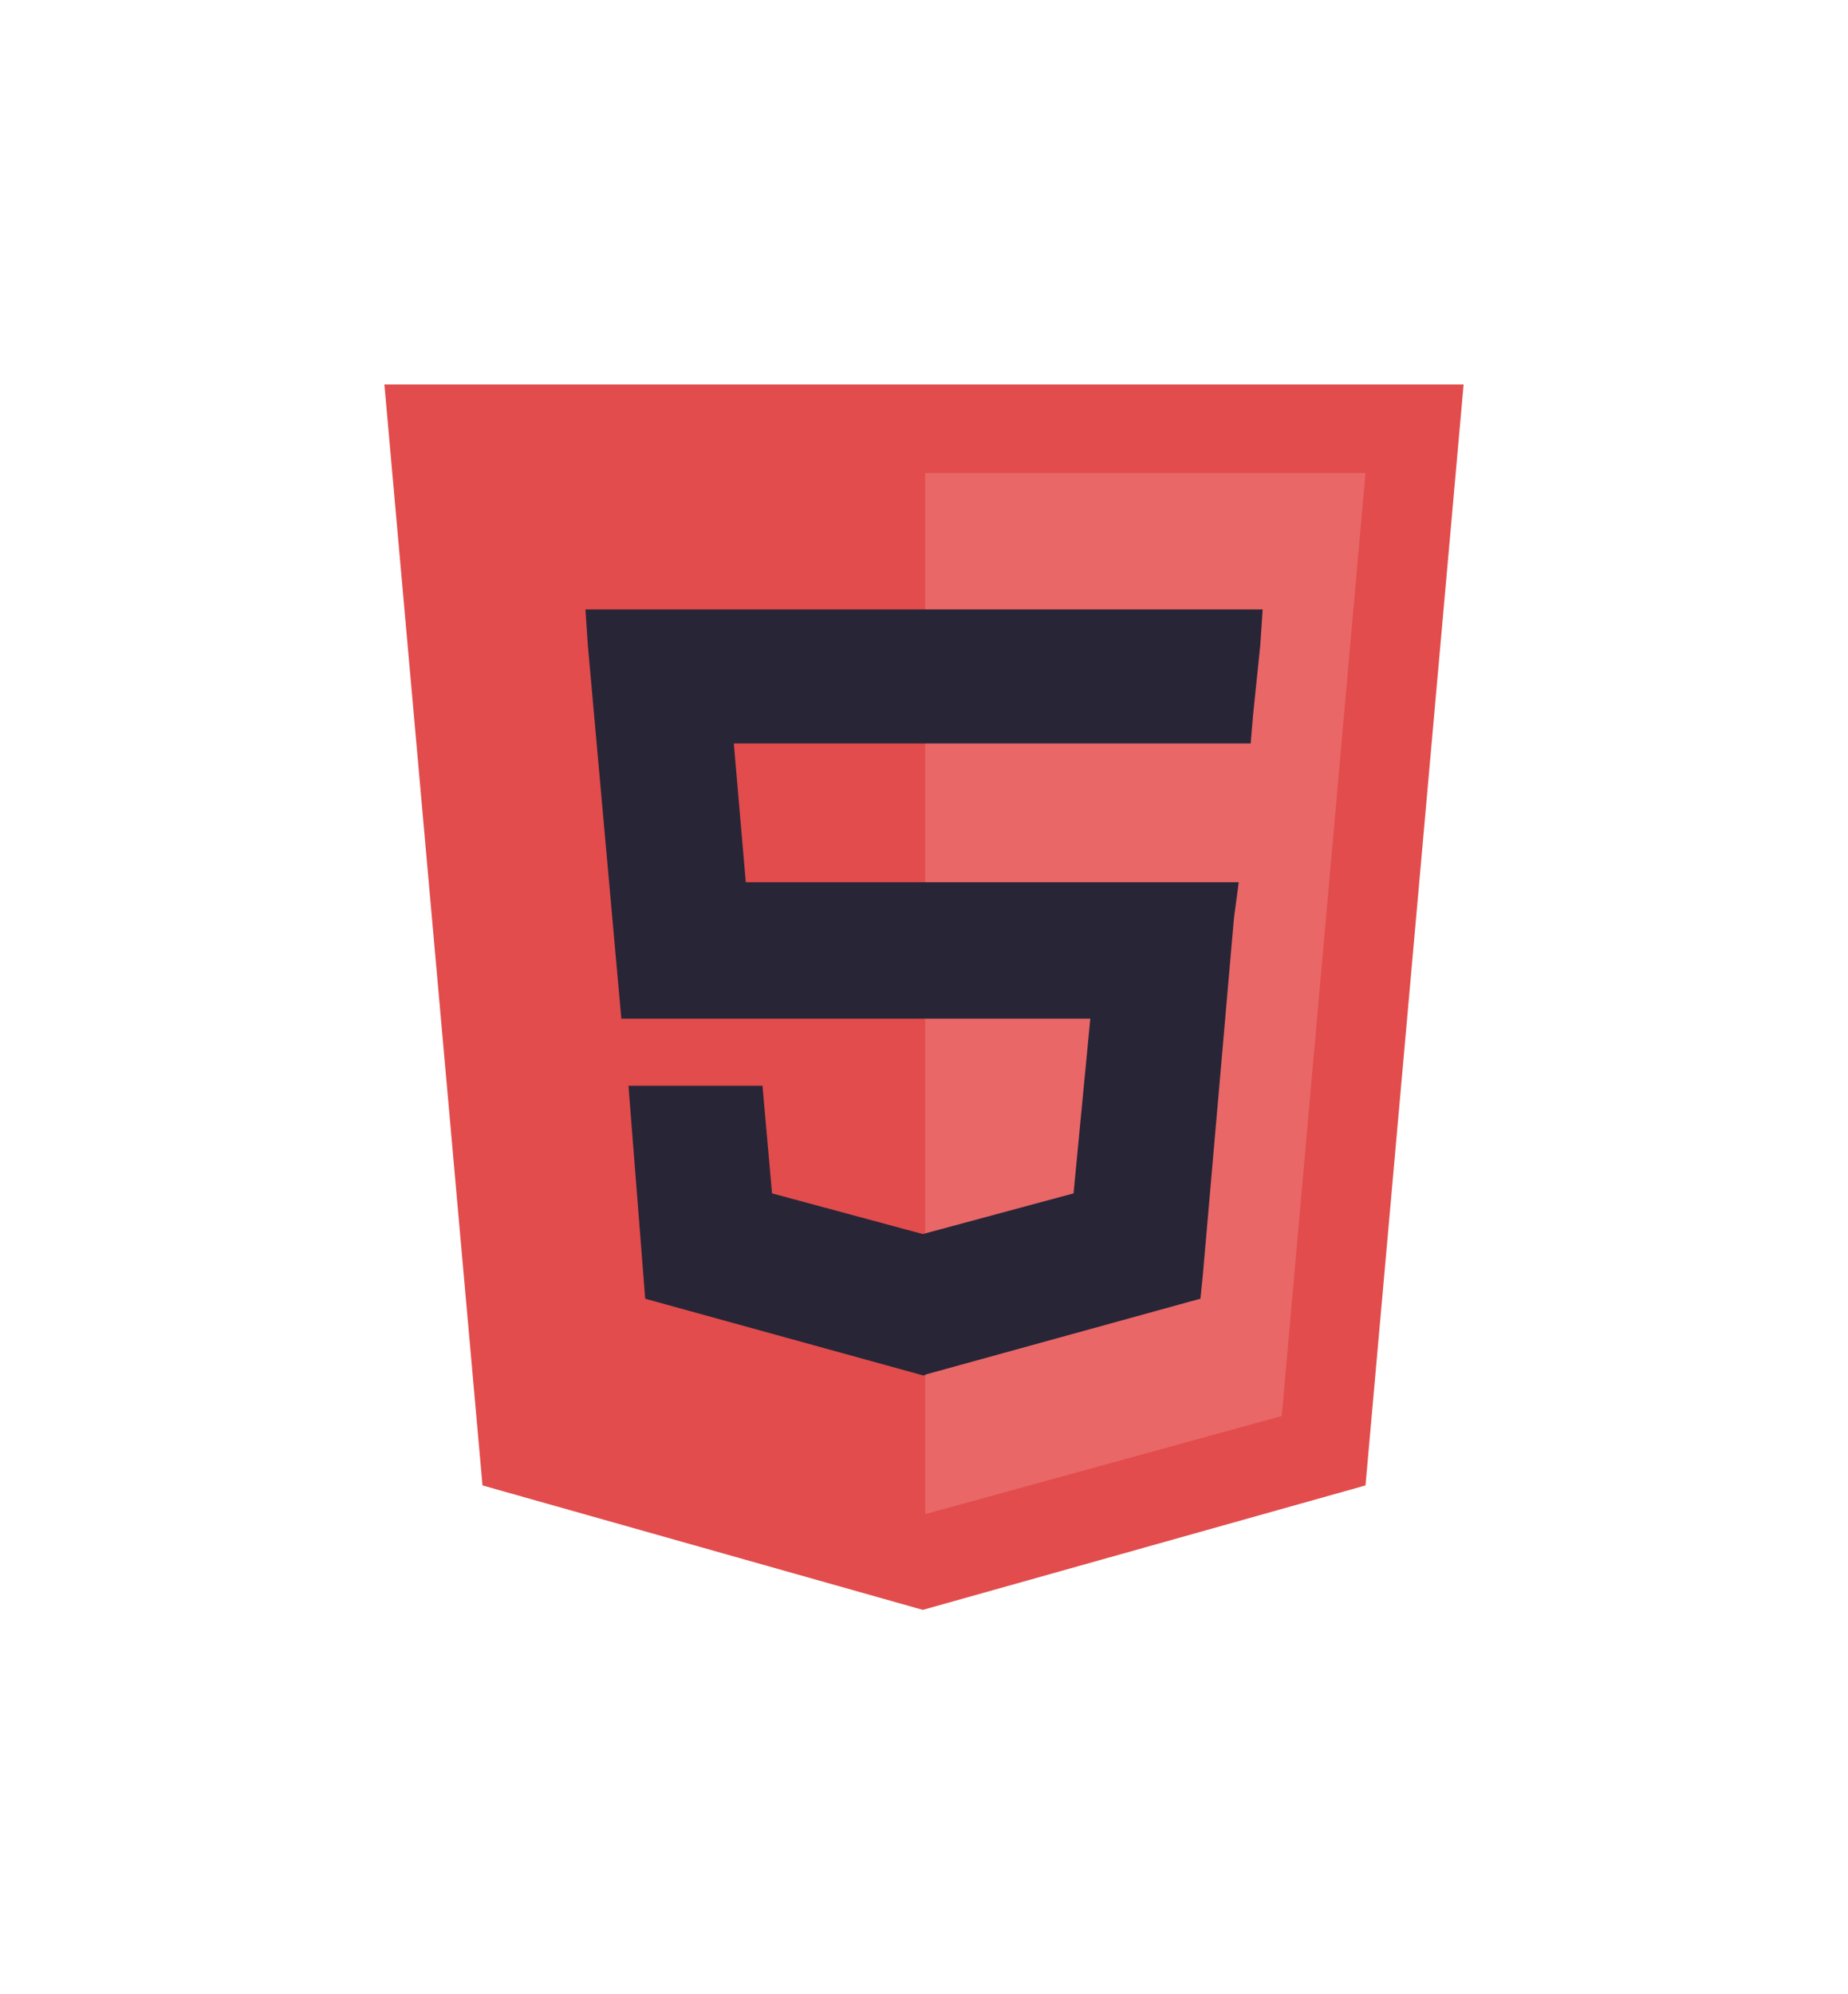
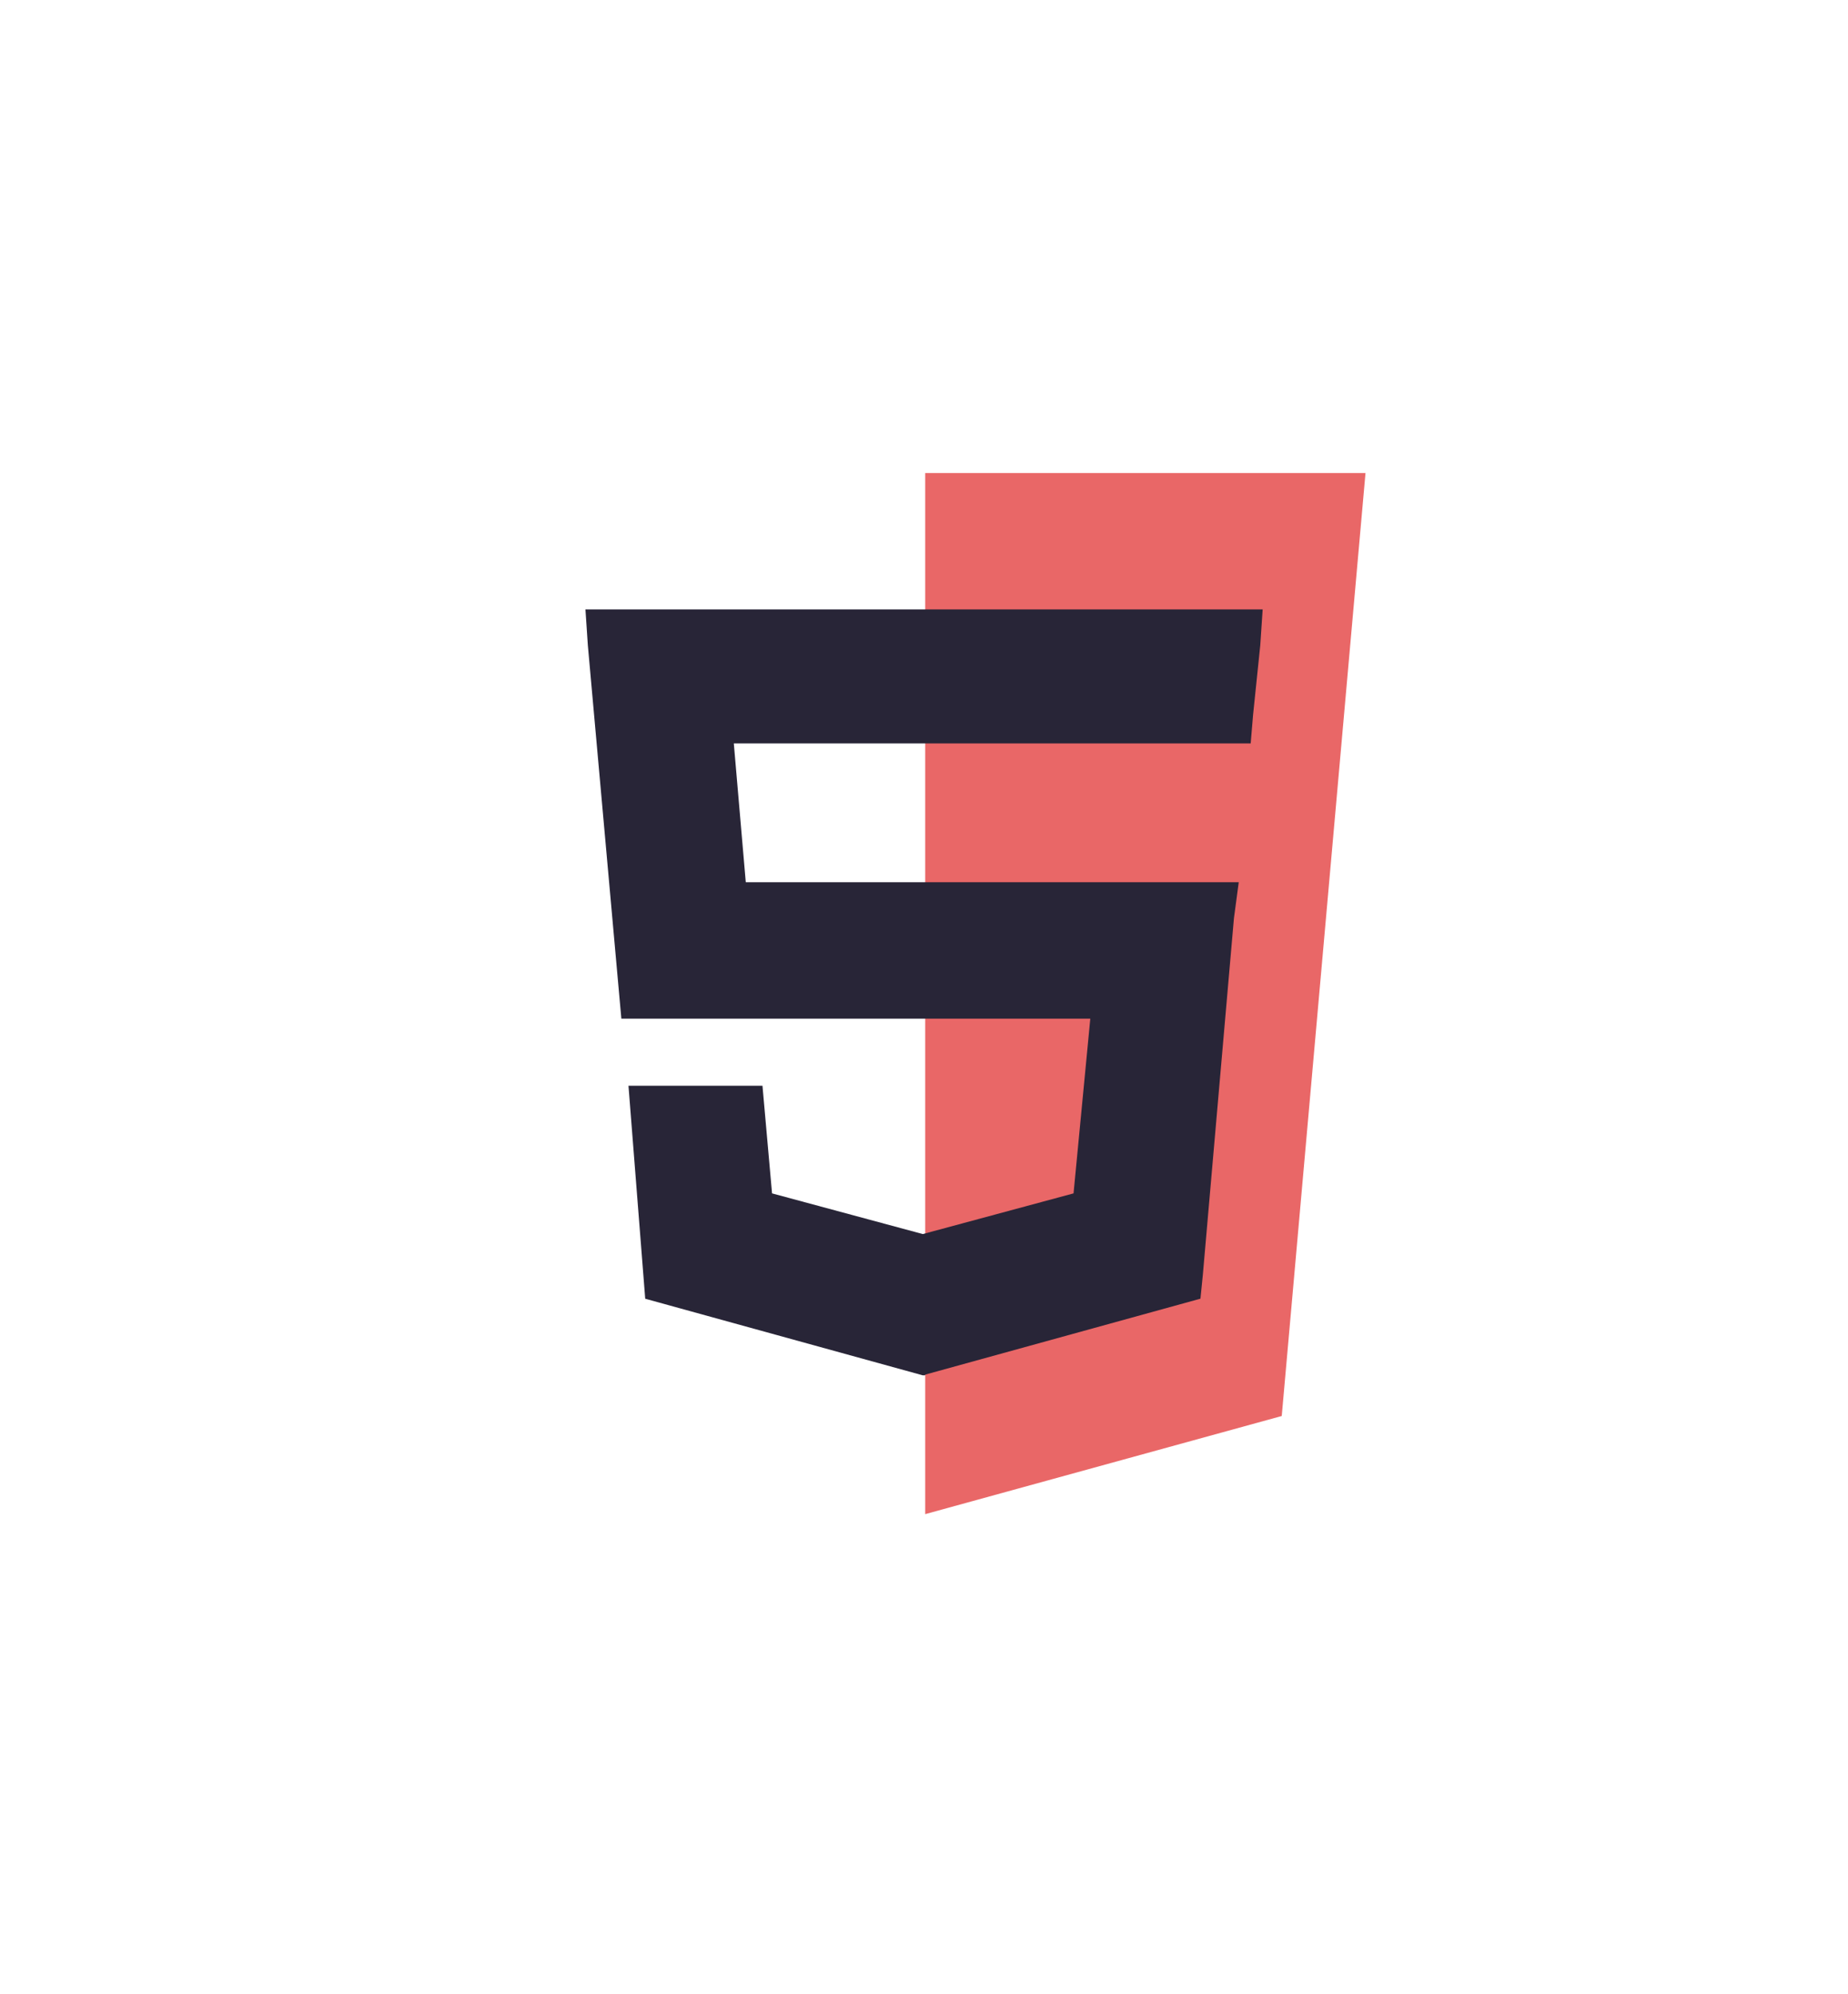
<svg xmlns="http://www.w3.org/2000/svg" width="144.229" height="155.621" viewBox="0 0 144.229 155.621">
  <defs>
    <filter id="Pfad_3800" x="0" y="0" width="144.229" height="155.621" filterUnits="userSpaceOnUse">
      <feOffset input="SourceAlpha" />
      <feGaussianBlur stdDeviation="10" result="blur" />
      <feFlood flood-opacity="0.161" />
      <feComposite operator="in" in2="blur" />
      <feComposite in="SourceGraphic" />
    </filter>
  </defs>
  <g id="services_logo_0" transform="translate(0 30)">
    <g transform="matrix(1, 0, 0, 1, 0, -30)" filter="url(#Pfad_3800)">
-       <path id="Pfad_3800-2" data-name="Pfad 3800" d="M37.657,85.909,30,0h84.229l-7.657,85.909L72.021,95.621" transform="translate(0 30)" fill="#e24c4c" />
-     </g>
+       </g>
    <path id="Pfad_3801" data-name="Pfad 3801" d="M256,118.24l27.827-7.657L290.364,37H256" transform="translate(-183.792 -30.09)" fill="#e96767" />
    <path id="Vereinigungsmenge_58" data-name="Vereinigungsmenge 58" d="M-4245.553-374.426l-21.664-5.977-1.307-16.621h10.458l.747,8.4,11.766,3.174,11.765-3.174,1.308-13.634h-36.6l-2.615-29.134-.187-2.8h52.854l-.187,2.8-.56,5.416-.188,2.241h-40.34l.934,10.833h38.474l-.374,2.8-2.427,27.826-.187,1.868-21.477,5.925v.052Z" transform="translate(4317.574 451.745)" fill="#282537" />
  </g>
</svg>